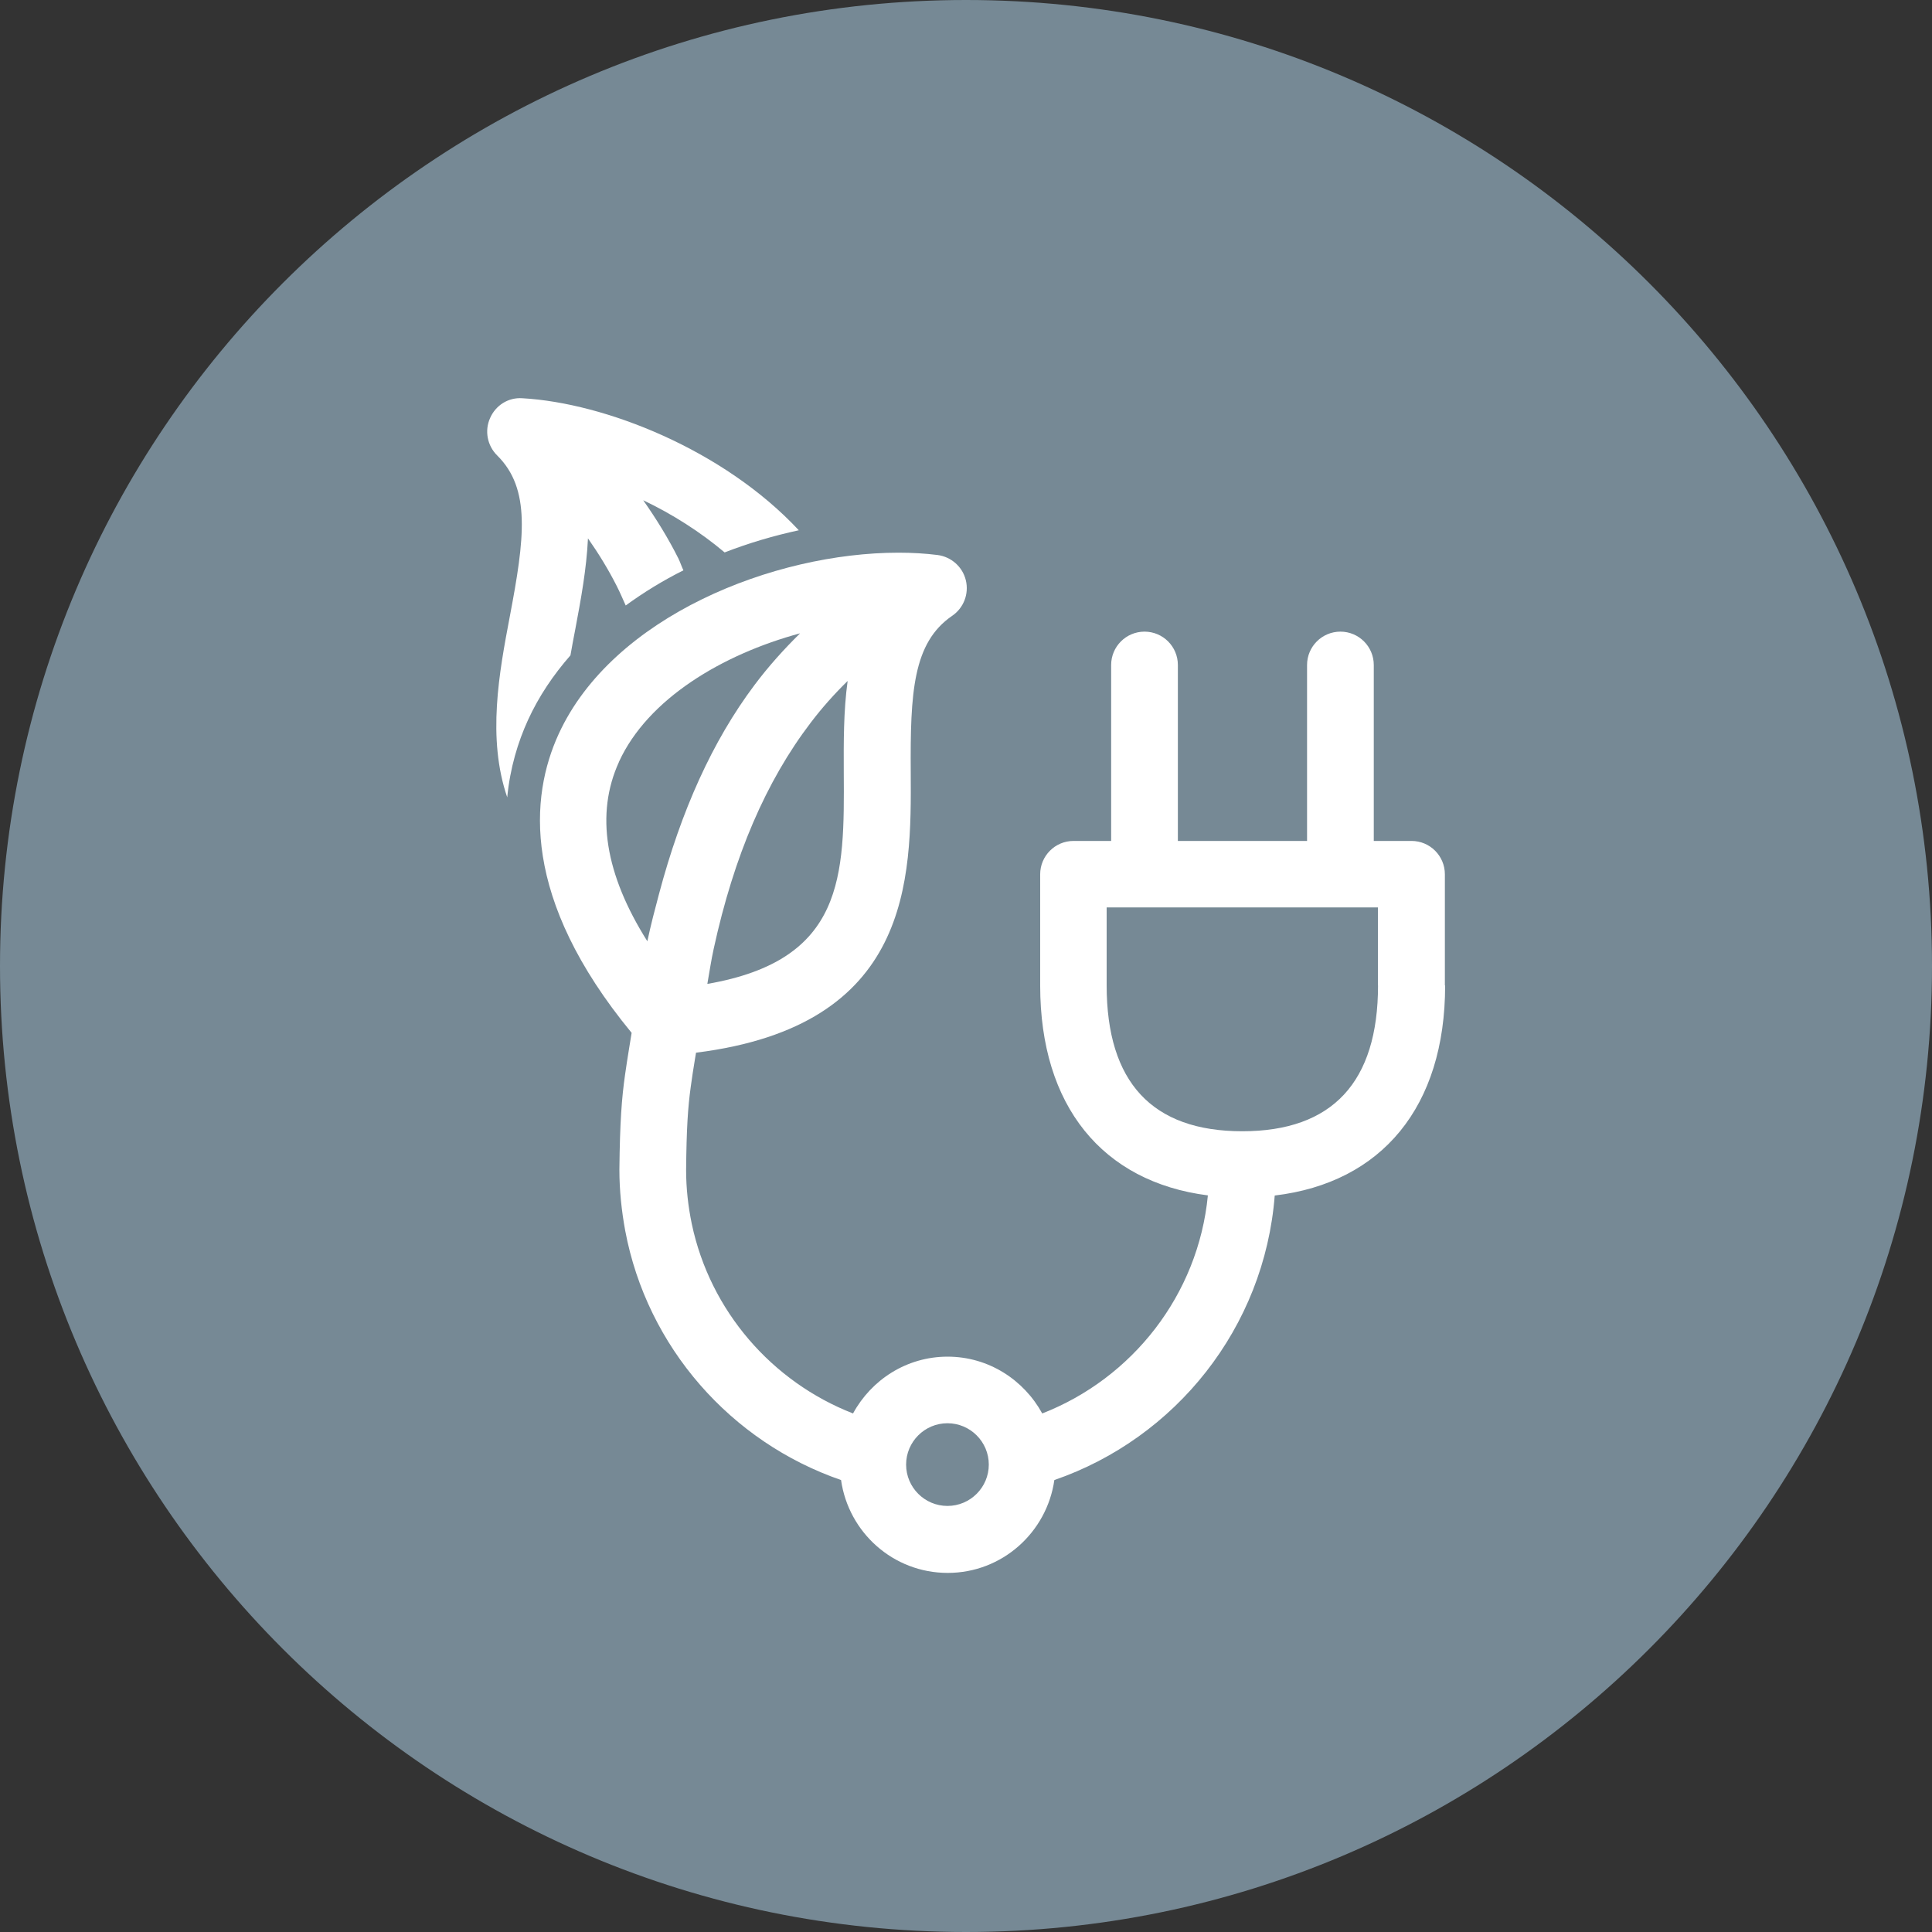
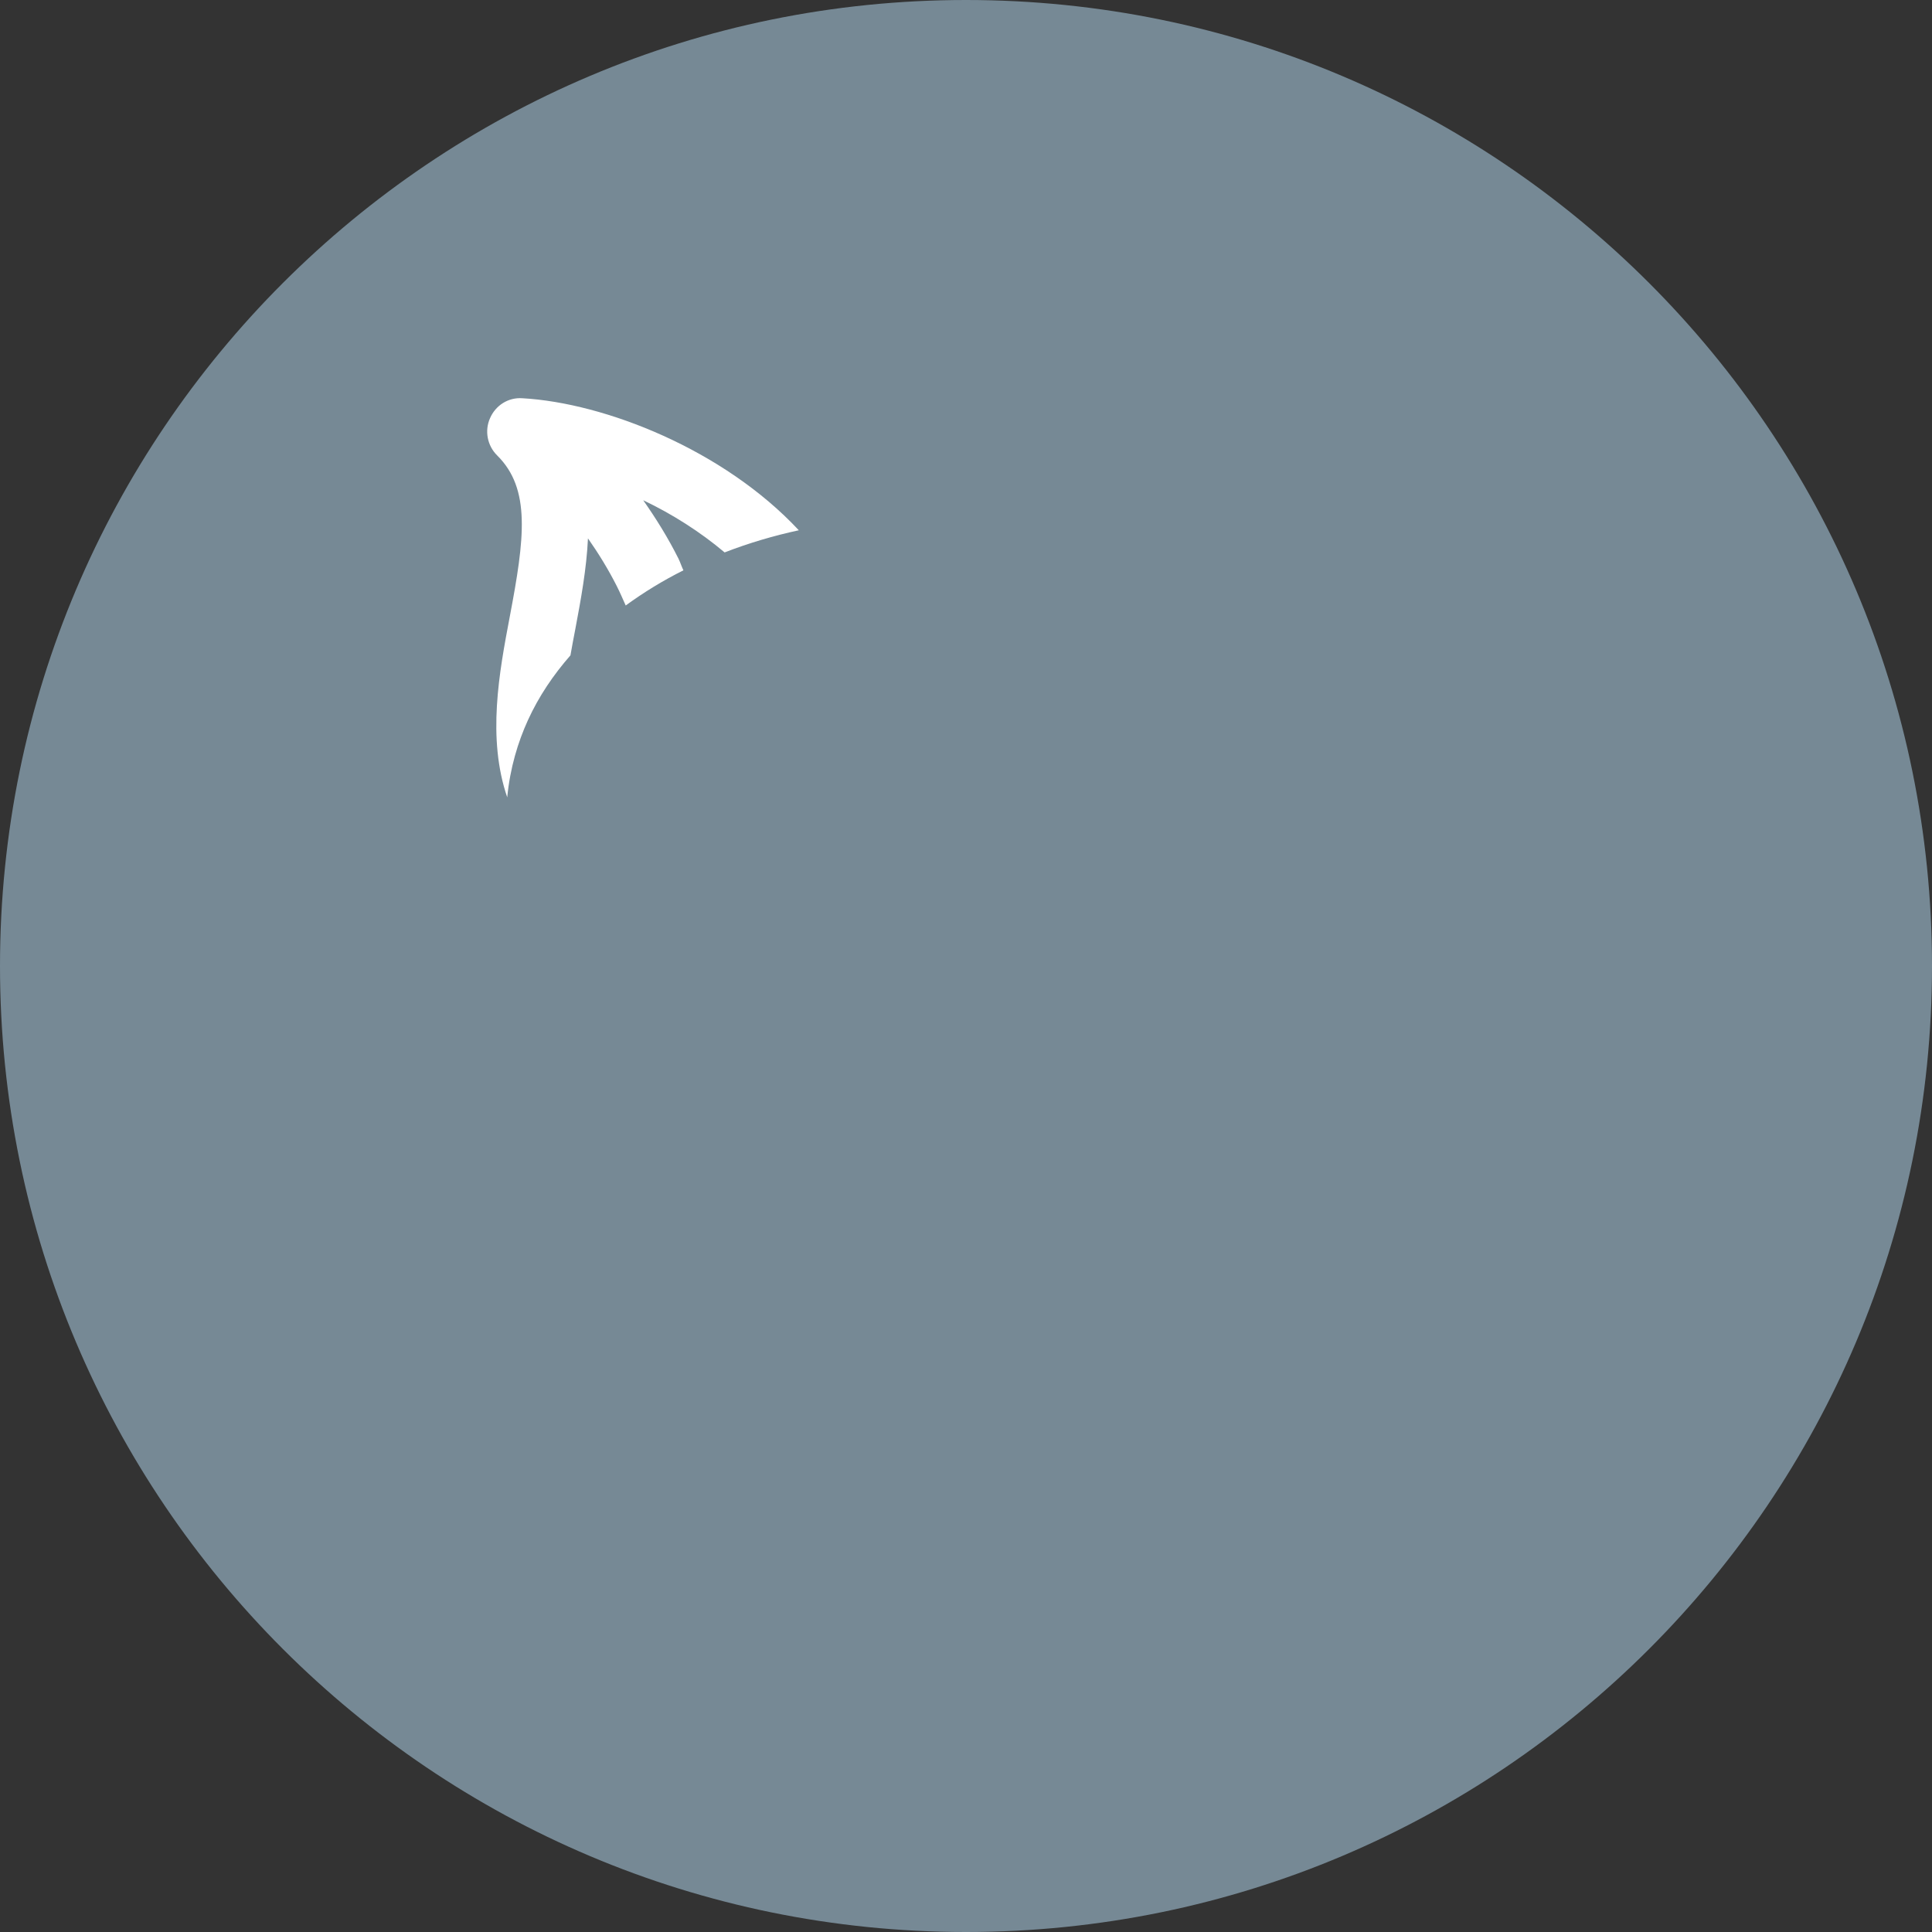
<svg xmlns="http://www.w3.org/2000/svg" id="a" viewBox="0 0 150 150">
  <rect x="0" y="0" width="150" height="150" fill="#333333" stroke="none" />
  <path d="M75,150c41.42,0,75-33.58,75-75S116.42,0,75,0,0,33.58,0,75s33.58,75,75,75" style="fill:#768995;" />
  <path d="M39.38,61.92c.22-2.31,.84-4.32,1.61-6.01,.84-1.84,1.97-3.51,3.3-5.03,.12-.67,.24-1.35,.38-2.05,.43-2.28,.87-4.67,.98-7.03,.82,1.17,1.57,2.39,2.23,3.69,.25,.49,.47,1.01,.7,1.52,1.4-1.02,2.9-1.94,4.48-2.73-.14-.29-.24-.61-.38-.9-.8-1.6-1.73-3.1-2.74-4.54,2.25,1.07,4.42,2.45,6.32,4.05,1.88-.73,3.82-1.3,5.76-1.72-5.84-6.26-15.06-9.89-21.46-10.25-1.09-.08-2.08,.55-2.51,1.54-.44,.98-.22,2.14,.55,2.9,2.63,2.6,2.13,6.46,.98,12.51-.82,4.32-1.78,9.44-.19,14.06" style="fill:#fff;" />
-   <path d="M106.99,76.5c0,7.52-3.54,11.33-10.54,11.33s-10.53-3.81-10.53-11.33v-6.05h21.06v6.05Zm-33.43,40.42c-1.77,0-3.21-1.44-3.21-3.21s1.44-3.21,3.21-3.21,3.21,1.44,3.21,3.21-1.44,3.21-3.21,3.21m-25.5-57.78c2.23-4.87,8-8.33,14.06-9.97-1.26,1.24-2.45,2.56-3.53,4-3.29,4.38-5.71,9.79-7.42,16.22-.32,1.2-.64,2.41-.91,3.69-3.28-5.2-4.05-9.88-2.2-13.93m6.86,17.23c.16-.9,.3-1.85,.49-2.71,1.58-7.25,4.07-13.02,7.54-17.57,.88-1.16,1.84-2.23,2.86-3.23-.32,2.33-.31,4.77-.3,7.09,.05,8.06,.08,14.58-10.59,16.43m57.26,.13v-8.64c0-1.43-1.16-2.59-2.59-2.59h-2.93v-13.66c0-1.43-1.16-2.59-2.59-2.59s-2.59,1.16-2.59,2.59v13.66h-10.03v-13.66c0-1.43-1.16-2.59-2.59-2.59s-2.59,1.16-2.59,2.59v13.66h-2.92c-1.43,0-2.59,1.16-2.59,2.59v8.64c0,9.35,4.83,15.24,13.02,16.29-.75,7.74-5.88,14.21-12.86,16.93-1.43-2.61-4.17-4.41-7.35-4.41s-5.92,1.8-7.34,4.41c-6.31-2.46-11.1-7.97-12.52-14.72-.28-1.35-.44-2.75-.44-4.18,.03-3.24,.14-4.87,.36-6.46,.09-.69,.2-1.37,.33-2.17,.02-.15,.05-.32,.08-.48,16.74-2.09,16.72-13.41,16.67-21.79-.04-6.15,.16-10.04,3.22-12.13,.89-.61,1.31-1.7,1.06-2.75-.25-1.05-1.13-1.83-2.2-1.97-.95-.12-1.97-.18-3.03-.18-9.67,0-22.2,4.94-26.39,14.09-2.21,4.83-2.94,12.73,5.67,23.19-.07,.42-.13,.81-.19,1.17-.12,.75-.23,1.42-.32,2.08-.26,1.83-.4,3.65-.44,7.36h0v.02c0,1.61,.17,3.19,.45,4.72,1.7,9.06,8.21,16.42,16.76,19.37,.58,4.07,4.05,7.21,8.28,7.21s7.7-3.15,8.28-7.21c9.4-3.24,16.31-11.81,17.11-22.09,8.31-.99,13.23-6.89,13.23-16.31" style="fill:#fff;" />
</svg>